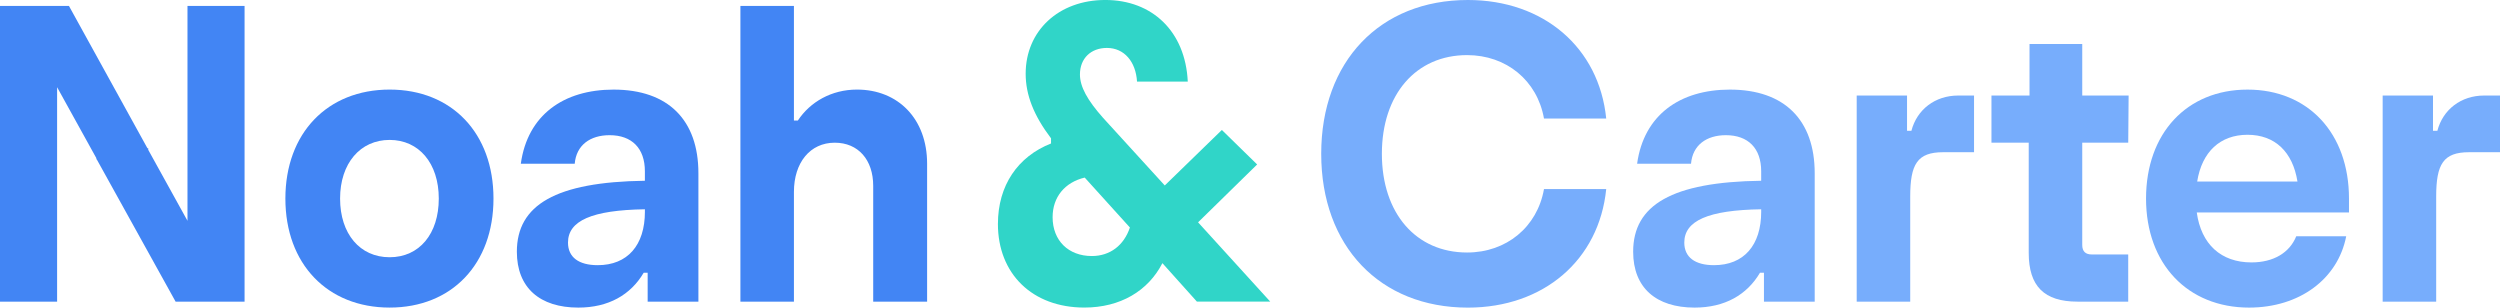
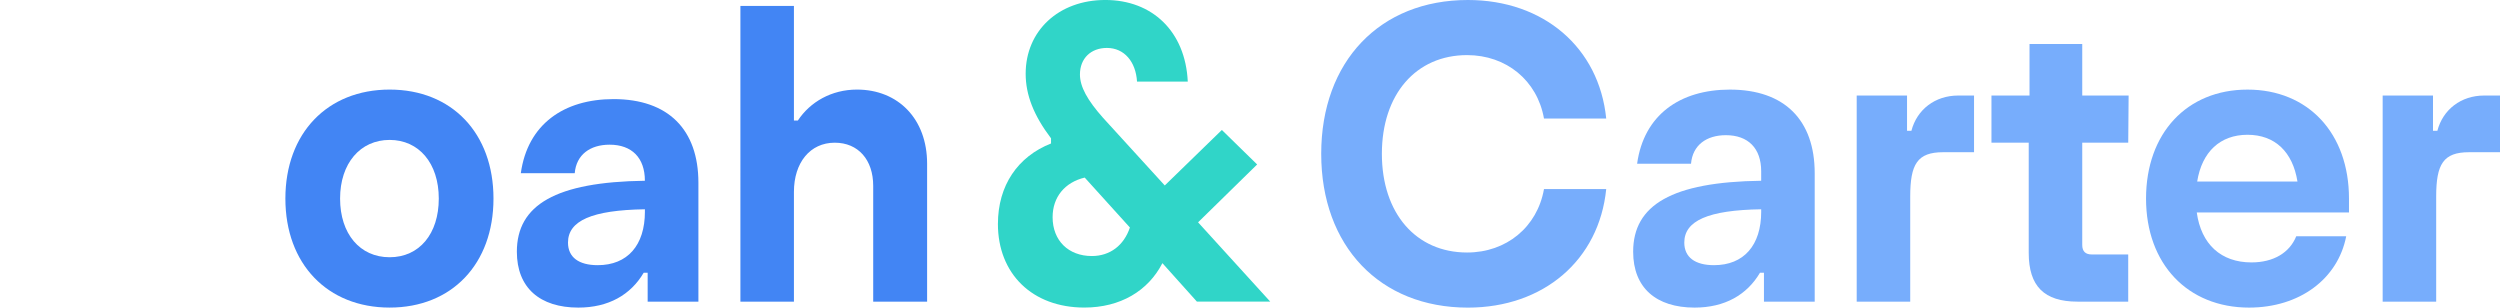
<svg xmlns="http://www.w3.org/2000/svg" id="Layer_2" data-name="Layer 2" viewBox="0 0 1351.86 166.33">
  <defs>
    <style>
      .cls-1 {
        fill: #4285f4;
      }

      .cls-1, .cls-2, .cls-3 {
        stroke-width: 0px;
      }

      .cls-2 {
        fill: #77adfc;
      }

      .cls-3 {
        fill: #30d5c8;
      }
    </style>
  </defs>
  <g id="Layer_1-2" data-name="Layer 1">
-     <path class="cls-1" d="M132.25,3.22v159.9h-37.29l-42.65-76.95h-.21v-.64l-21.22-38.37v115.96H0V3.22h37.29l42.44,76.95h.43v.86l21.22,38.37V3.22h30.86Z" />
    <path class="cls-1" d="M154.32,107.38c0-35.37,22.72-58.94,56.37-58.94s56.16,23.58,56.16,58.94-22.51,58.94-56.16,58.94-56.37-23.58-56.37-58.94ZM237.27,107.38c0-19.08-10.72-31.72-26.58-31.72s-26.79,12.65-26.79,31.72,10.72,31.72,26.79,31.72,26.58-12.65,26.58-31.72Z" />
-     <path class="cls-1" d="M377.66,93.67v69.45h-27.44v-15.65h-2.14c-7.07,12-19.08,18.86-35.37,18.86-20.79,0-33.22-10.72-33.22-30.22,0-25.29,21.01-37.72,69.23-38.37v-5.14c0-12.43-7.07-19.5-19.08-19.5-10.5,0-18,5.36-18.86,15.43h-29.15c3.64-26.36,23.15-40.08,50.16-40.08,29.58,0,45.87,16.5,45.87,45.23ZM348.72,114.46v-1.29c-28.72.43-41.58,6.22-41.58,18,0,7.93,5.79,12.22,16.08,12.22,16.08,0,25.51-10.72,25.51-28.94h0Z" />
+     <path class="cls-1" d="M377.66,93.67v69.45h-27.44v-15.65h-2.14c-7.07,12-19.08,18.86-35.37,18.86-20.79,0-33.22-10.72-33.22-30.22,0-25.29,21.01-37.72,69.23-38.37c0-12.43-7.07-19.5-19.08-19.5-10.5,0-18,5.36-18.86,15.43h-29.15c3.64-26.36,23.15-40.08,50.16-40.08,29.58,0,45.87,16.5,45.87,45.23ZM348.72,114.46v-1.29c-28.72.43-41.58,6.22-41.58,18,0,7.93,5.79,12.22,16.08,12.22,16.08,0,25.51-10.72,25.51-28.94h0Z" />
    <path class="cls-1" d="M501.33,88.52v74.59h-29.15v-62.59c0-14.15-8.14-23.36-20.79-23.36-13.29,0-22.08,10.72-22.08,26.58v59.37h-28.94V3.22h28.94v61.94h2.14c6.64-10.07,18.22-16.72,31.94-16.72,22.29,0,37.94,15.86,37.94,40.08Z" />
    <path class="cls-3" d="M539.62,121.1c0-20.79,10.72-36.44,28.72-43.51v-2.79c-9.43-12.43-13.72-23.58-13.72-34.94,0-23.15,17.79-39.87,43.08-39.87s43.3,16.93,44.58,44.15h-27.44c-.64-10.72-6.86-18.22-16.29-18.22-8.57,0-14.58,5.57-14.58,14.36,0,6.64,4.07,13.93,12.43,23.36l33.44,36.65,30.87-30.01,19.08,18.65-31.94,31.29,39.01,42.87h-39.65l-18.65-20.79c-7.72,15-22.72,24.01-42.22,24.01-28.08,0-46.73-18.22-46.73-45.23ZM610.99,123.03l-24.44-27.01c-10.72,2.57-17.36,10.5-17.36,21.43,0,12.65,8.57,21,21.22,21,9.86,0,17.36-5.79,20.58-15.43h0Z" />
    <path class="cls-2" d="M714.44,83.16C714.44,33.22,746.16,0,793.75,0,834.68,0,864.69,25.72,868.55,64.09h-33.65c-3.64-20.58-20.36-34.29-41.58-34.29-27.65,0-46.08,21.22-46.08,53.37s18.43,53.37,46.08,53.37c21.22,0,37.94-13.72,41.58-34.29h33.65c-3.86,38.37-33.87,64.09-74.8,64.09-47.58,0-79.31-33.22-79.31-83.16Z" />
    <path class="cls-2" d="M981.29,93.67v69.45h-27.44v-15.65h-2.14c-7.07,12-19.08,18.86-35.37,18.86-20.79,0-33.22-10.72-33.22-30.22,0-25.29,21.01-37.72,69.23-38.37v-5.14c0-12.43-7.07-19.5-19.08-19.5-10.5,0-18,5.36-18.86,15.43h-29.15c3.64-26.36,23.15-40.08,50.16-40.08,29.58,0,45.87,16.5,45.87,45.23ZM952.35,114.46v-1.29c-28.72.43-41.58,6.22-41.58,18,0,7.93,5.79,12.22,16.08,12.22,16.08,0,25.51-10.72,25.51-28.94h0Z" />
    <path class="cls-2" d="M1067.45,51.66v30.65h-16.72c-13.93,0-17.79,6.43-17.79,24.01v56.8h-28.94V51.66h27.22v19.08h2.36c3-11.57,12.86-19.08,25.29-19.08h8.57Z" />
    <path class="cls-2" d="M1125.96,77.16v55.3c0,3.43,1.71,5.14,5.14,5.14h19.72v25.51h-27.44c-18,0-26.36-8.36-26.36-26.36v-59.59h-20.15v-25.51h20.58v-27.86h28.51v27.86h25.08l-.21,25.51h-24.86Z" />
    <path class="cls-2" d="M1270.2,114.89h-82.31c2.36,17.15,13.07,27.01,29.58,27.01,11.79,0,20.58-5.14,24.22-14.15h27.01c-4.5,23.15-25.29,38.58-52.51,38.58-33.22,0-55.73-23.58-55.73-58.94s22.08-58.94,54.87-58.94,54.87,23.58,54.87,58.94v7.5ZM1188.11,98.17h54.23c-2.57-16.08-12.22-25.29-27.01-25.29s-24.65,9.22-27.22,25.29Z" />
    <path class="cls-2" d="M1351.86,51.66v30.65h-16.72c-13.93,0-17.79,6.43-17.79,24.01v56.8h-28.94V51.66h27.22v19.08h2.36c3-11.57,12.86-19.08,25.29-19.08h8.57Z" />
  </g>
</svg>